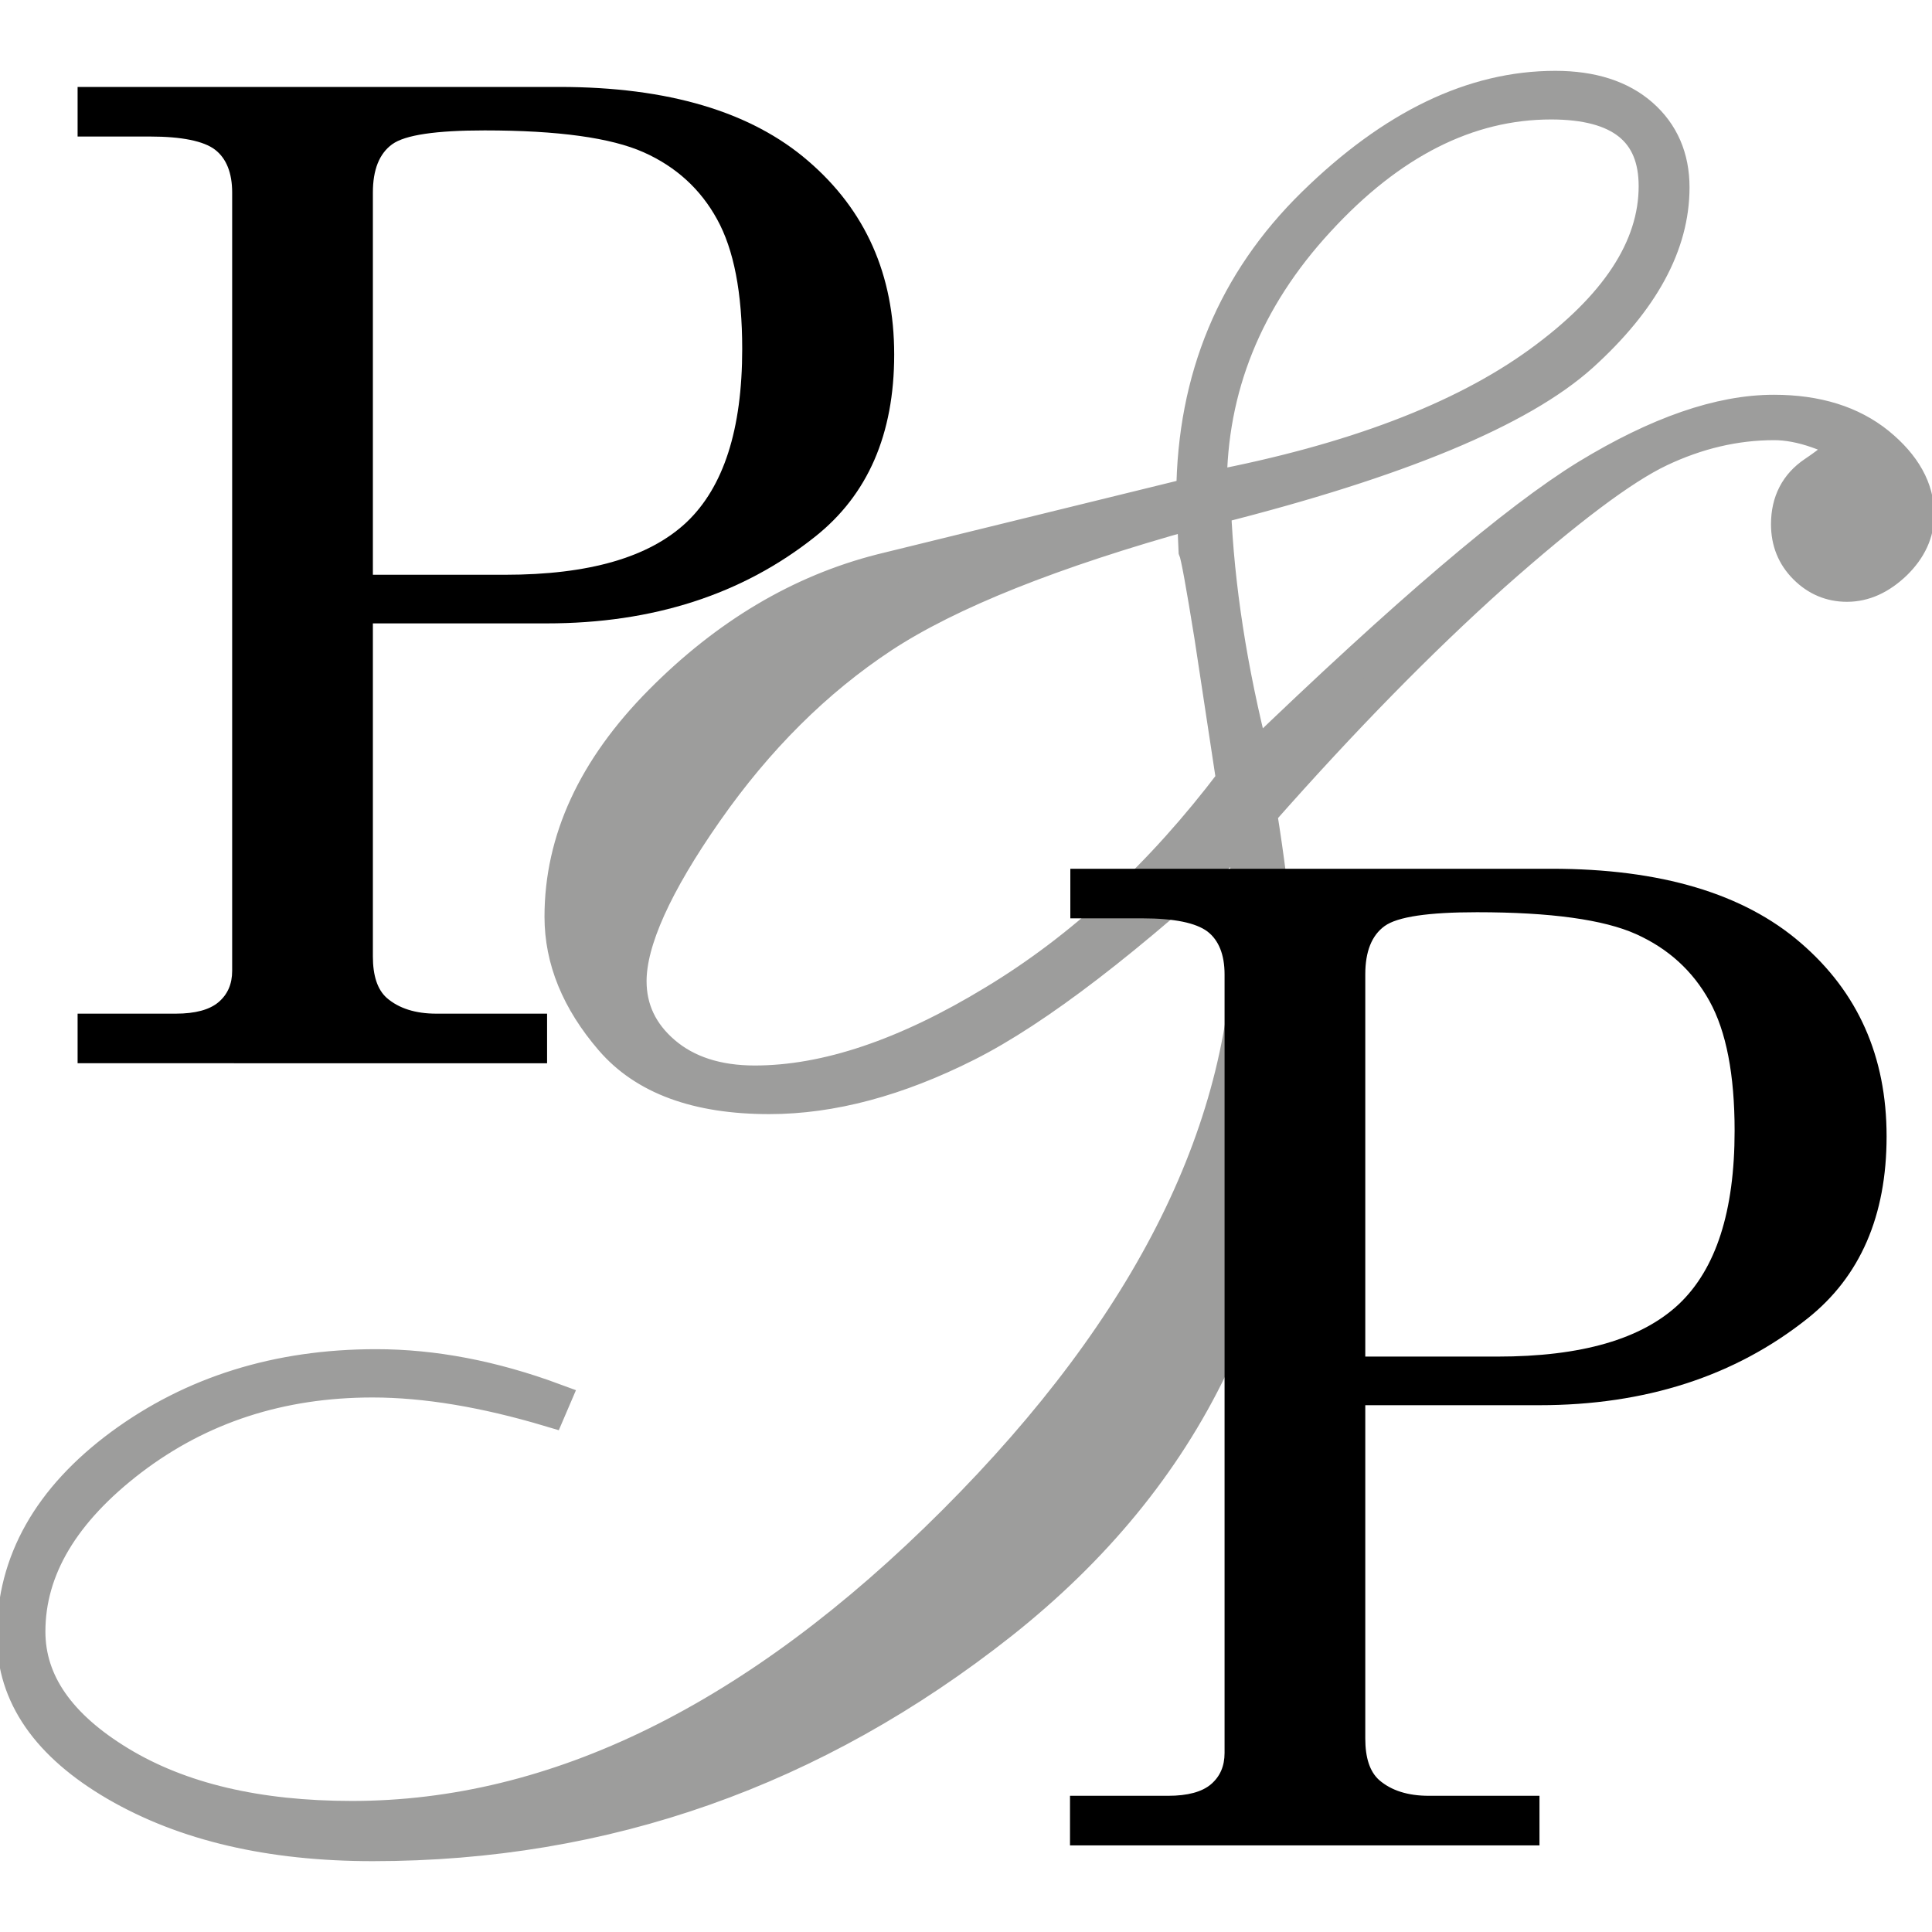
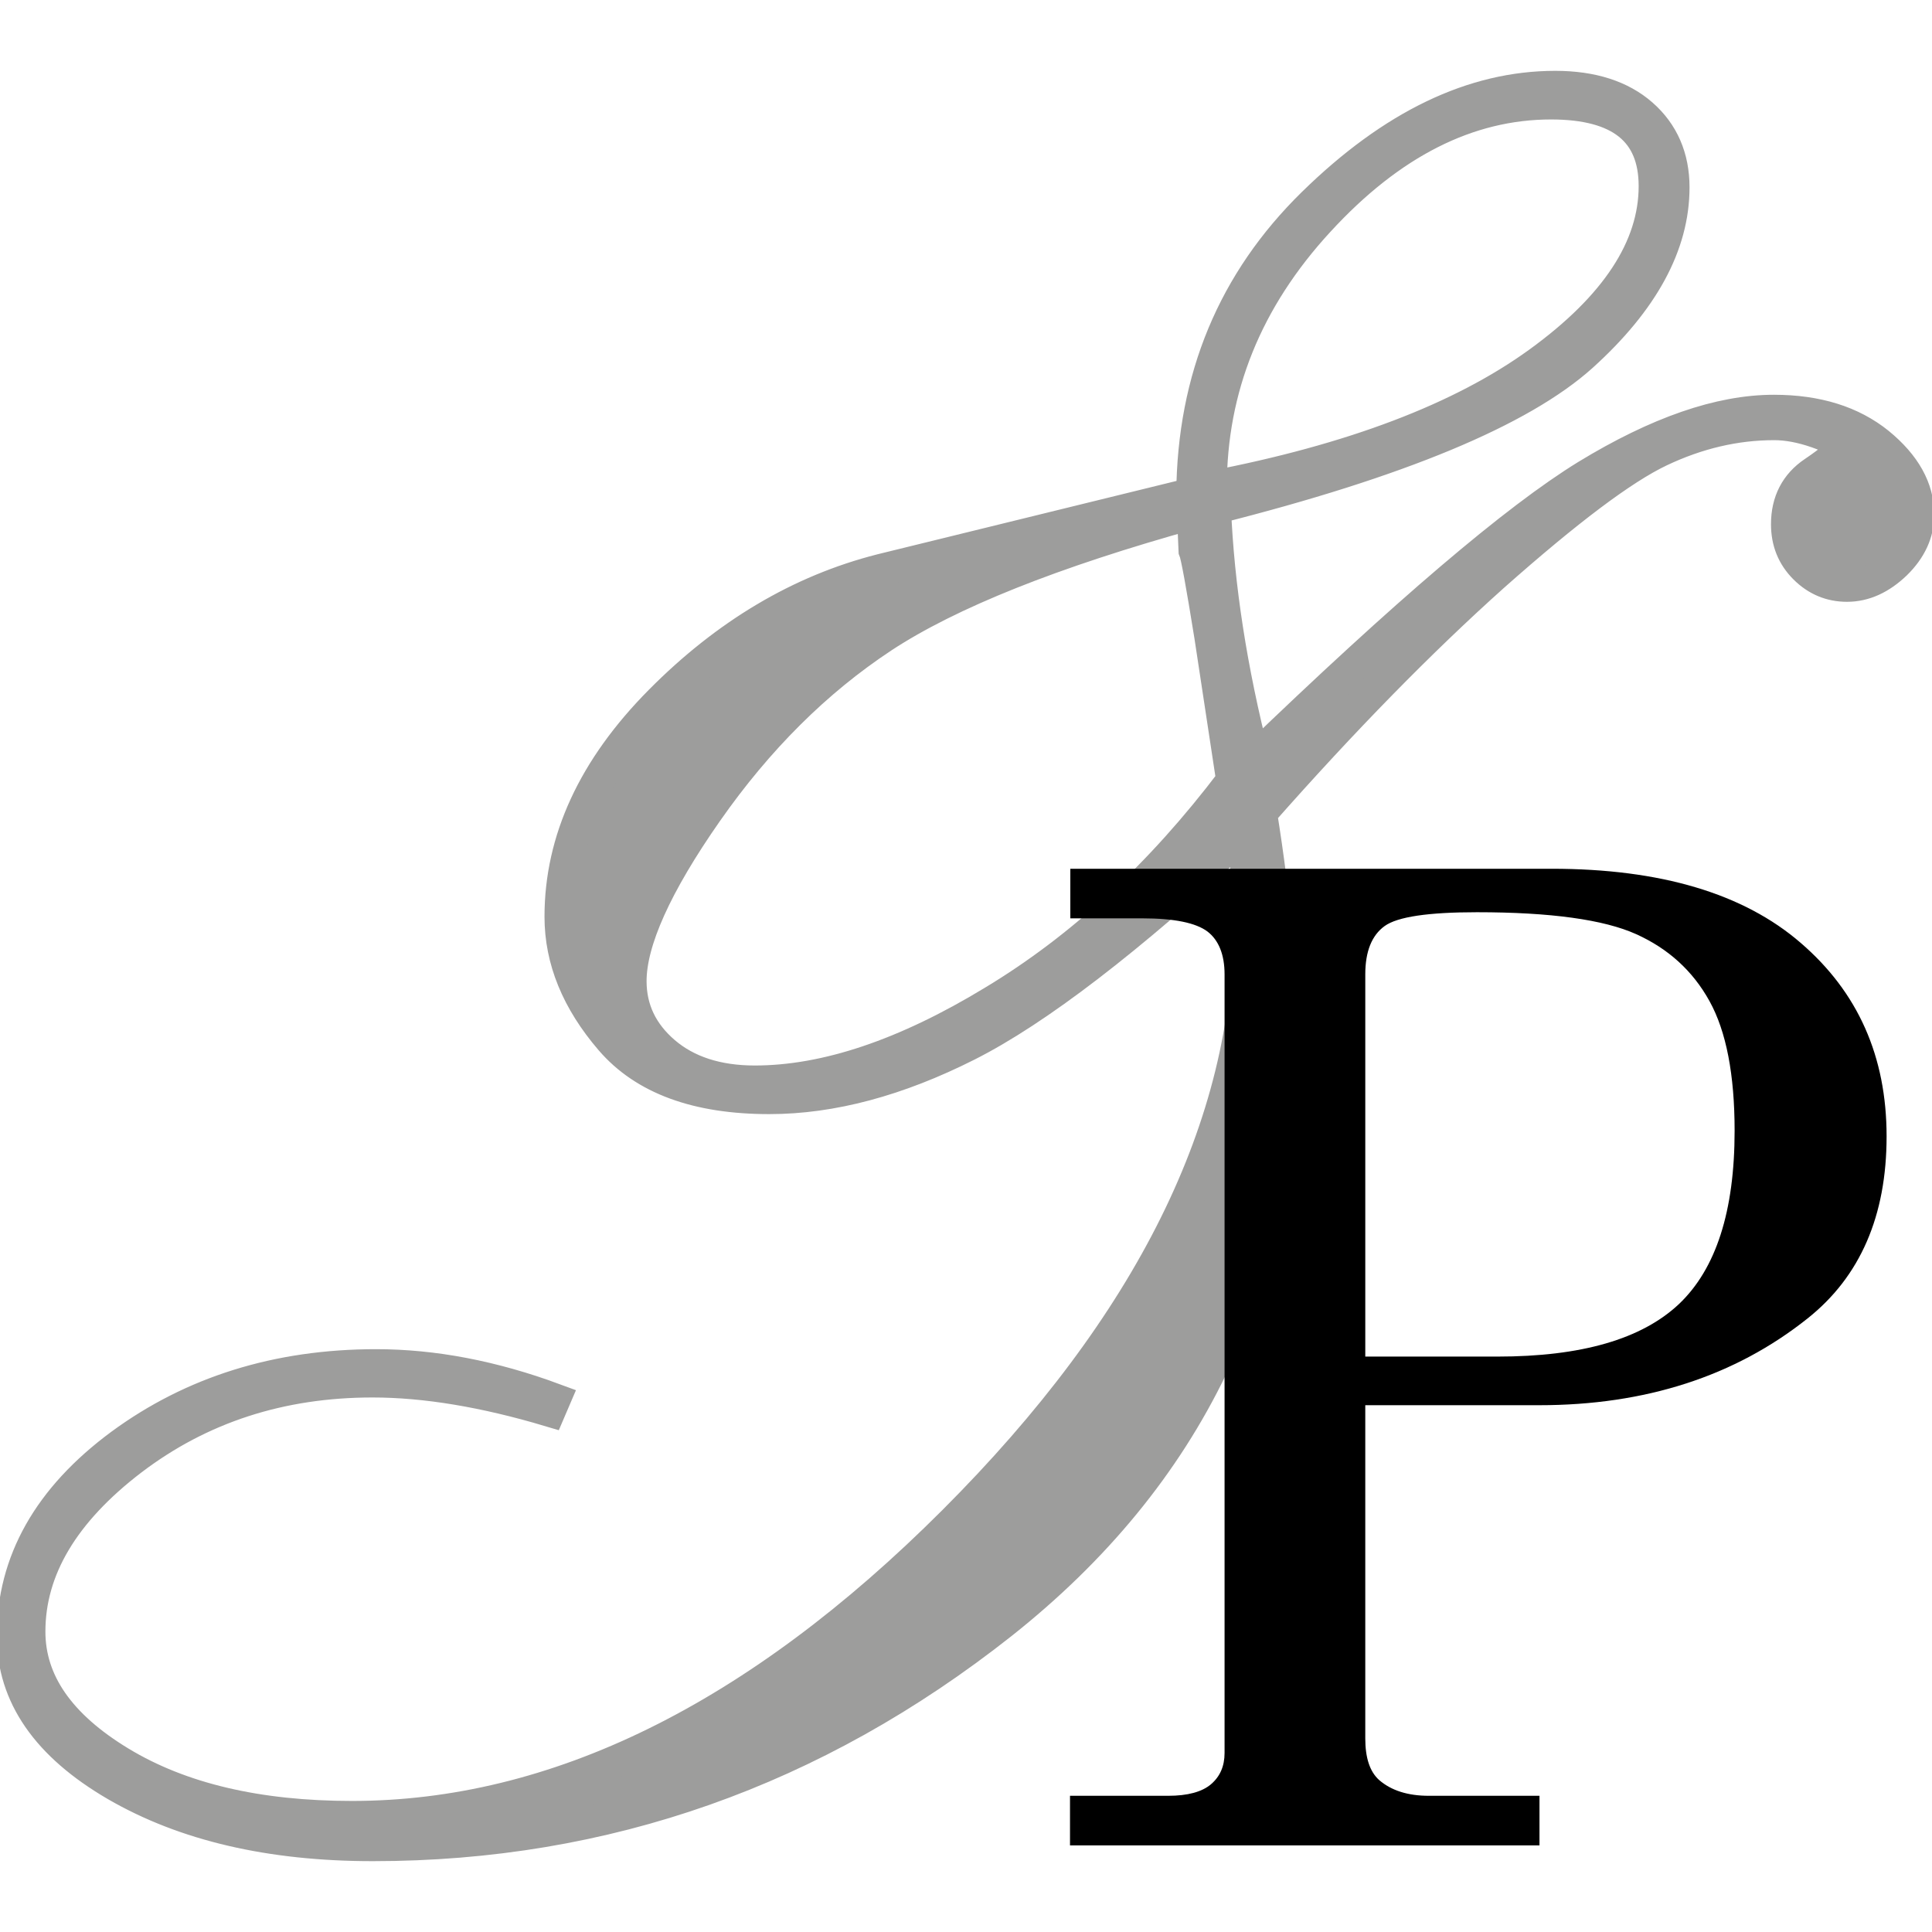
<svg xmlns="http://www.w3.org/2000/svg" version="1.1" x="0px" y="0px" viewBox="0 0 60 60" style="enable-background:new 0 0 60 60;" xml:space="preserve">
  <style type="text/css">
	.st0{enable-background:new    ;}
	.st1{fill:#1D1D1B;}
	.st2{fill:#2FAC66;stroke:#2FAC66;stroke-miterlimit:10;}
	.st3{fill:#F9B233;stroke:#F9B233;stroke-miterlimit:10;}
	.st4{fill:#9D9D9C;stroke:#9D9D9C;stroke-miterlimit:10;}
	.st5{fill:#2FAC66;}
	.st6{fill:#FFFFFF;}
	.st7{fill:#878787;}
	.st8{fill:#F9B233;}
	.st9{fill:#FFFFFF;stroke:#FFFFFF;stroke-width:1.543;stroke-miterlimit:10;}
</style>
  <g id="Layer_1">
    <path class="st4" d="M39.16,25.25c0.44,2.75,0.65,5.12,0.65,7.1c0,7.45-2.9,13.47-8.71,18.07C25.3,55,18.8,57.3,11.58,57.3   c-3.19,0-5.84-0.62-7.98-1.86c-2.13-1.24-3.2-2.78-3.2-4.63c0-2.31,1.12-4.29,3.35-5.94c2.23-1.64,4.87-2.47,7.93-2.47   c1.78,0,3.62,0.35,5.54,1.06l-0.15,0.35c-2.01-0.6-3.85-0.91-5.5-0.91c-2.86,0-5.35,0.81-7.48,2.43c-2.12,1.62-3.18,3.4-3.18,5.34   c0,1.57,0.94,2.92,2.82,4.06c1.88,1.14,4.28,1.7,7.2,1.7c6.34,0,12.57-3.06,18.69-9.18c6.12-6.12,9.18-12.3,9.18-18.54   c0-0.74-0.07-1.68-0.2-2.82c-3.55,3.29-6.4,5.48-8.56,6.57c-2.16,1.09-4.21,1.64-6.15,1.64c-2.24,0-3.88-0.6-4.92-1.81   c-1.04-1.21-1.56-2.48-1.56-3.82c0-2.38,1.03-4.61,3.09-6.69c2.06-2.08,4.35-3.44,6.87-4.08l9.66-2.37   c0.03-3.59,1.28-6.59,3.75-9.01s4.97-3.62,7.52-3.62c1.14,0,2.04,0.29,2.69,0.86c0.65,0.57,0.98,1.33,0.98,2.26   c0,1.78-0.95,3.52-2.84,5.23c-1.9,1.71-5.69,3.29-11.4,4.73c0.1,2.42,0.5,5.02,1.21,7.8c4.7-4.53,8.14-7.46,10.34-8.81   c2.2-1.34,4.13-2.01,5.81-2.01c1.34,0,2.42,0.34,3.25,1.01c0.82,0.67,1.23,1.41,1.23,2.21c0,0.57-0.24,1.08-0.7,1.53   c-0.47,0.45-0.97,0.68-1.51,0.68c-0.5,0-0.94-0.18-1.31-0.55c-0.37-0.37-0.55-0.82-0.55-1.36c0-0.7,0.28-1.24,0.83-1.61   c0.55-0.37,0.83-0.62,0.83-0.75c0-0.17-0.24-0.33-0.73-0.5c-0.49-0.17-0.93-0.25-1.33-0.25c-1.21,0-2.39,0.28-3.55,0.83   c-1.16,0.55-2.88,1.85-5.16,3.87C44.12,19.9,41.71,22.36,39.16,25.25z M38.27,24.24l-0.68-4.48c-0.26-1.61-0.42-2.5-0.49-2.67   l-0.05-1.16c-4.36,1.21-7.57,2.49-9.64,3.85c-2.06,1.36-3.88,3.17-5.46,5.43c-1.58,2.26-2.37,4.02-2.37,5.26   c0,0.87,0.35,1.61,1.05,2.21c0.7,0.6,1.64,0.91,2.81,0.91c2.21,0,4.68-0.83,7.41-2.49C33.59,29.45,36.06,27.16,38.27,24.24z    M37.6,15.13c4.39-0.84,7.79-2.13,10.19-3.87c2.4-1.74,3.6-3.57,3.6-5.48c0-1.71-1.07-2.57-3.22-2.57c-2.58,0-4.99,1.22-7.22,3.65   C38.71,9.29,37.6,12.05,37.6,15.13z" />
    <g>
-       <path d="M2.41,2.7h14.96c3.38,0,5.96,0.77,7.73,2.3c1.78,1.53,2.67,3.53,2.67,6.01s-0.82,4.36-2.46,5.66    c-2.25,1.79-5.03,2.69-8.33,2.69h-5.4V29.7c0,0.6,0.14,1.03,0.43,1.29c0.38,0.33,0.9,0.49,1.54,0.49h3.44v1.54H2.41v-1.54h3.05    c0.6,0,1.05-0.12,1.33-0.36c0.28-0.24,0.42-0.56,0.42-0.97V5.98c0-0.61-0.18-1.06-0.53-1.33S5.64,4.24,4.66,4.24H2.41V2.7z     M11.57,17.85h4.11c2.61,0,4.48-0.54,5.64-1.63c1.15-1.09,1.73-2.88,1.73-5.38c0-1.75-0.26-3.09-0.78-4.03    C21.76,5.88,21,5.18,19.99,4.73s-2.65-0.68-4.94-0.68c-1.51,0-2.47,0.14-2.87,0.43c-0.4,0.29-0.6,0.79-0.6,1.5V17.85z" />
-     </g>
+       </g>
    <g>
      <path d="M33.23,26.98h14.96c3.38,0,5.96,0.77,7.73,2.3c1.78,1.53,2.67,3.53,2.67,6.01c0,2.47-0.82,4.36-2.46,5.66    c-2.25,1.79-5.03,2.69-8.33,2.69h-5.4v10.35c0,0.6,0.14,1.03,0.43,1.29c0.38,0.33,0.9,0.49,1.54,0.49h3.44v1.54H33.23v-1.54h3.05    c0.6,0,1.05-0.12,1.33-0.36c0.28-0.24,0.42-0.56,0.42-0.97V30.26c0-0.61-0.18-1.06-0.53-1.33c-0.36-0.27-1.03-0.41-2.02-0.41    h-2.24V26.98z M42.39,42.13h4.11c2.61,0,4.48-0.54,5.64-1.63c1.15-1.09,1.73-2.88,1.73-5.38c0-1.75-0.26-3.09-0.78-4.03    c-0.52-0.94-1.28-1.63-2.28-2.08s-2.65-0.68-4.94-0.68c-1.51,0-2.47,0.14-2.87,0.43c-0.4,0.29-0.6,0.79-0.6,1.5V42.13z" />
    </g>
  </g>
  <g id="Layer_2">
</g>
</svg>